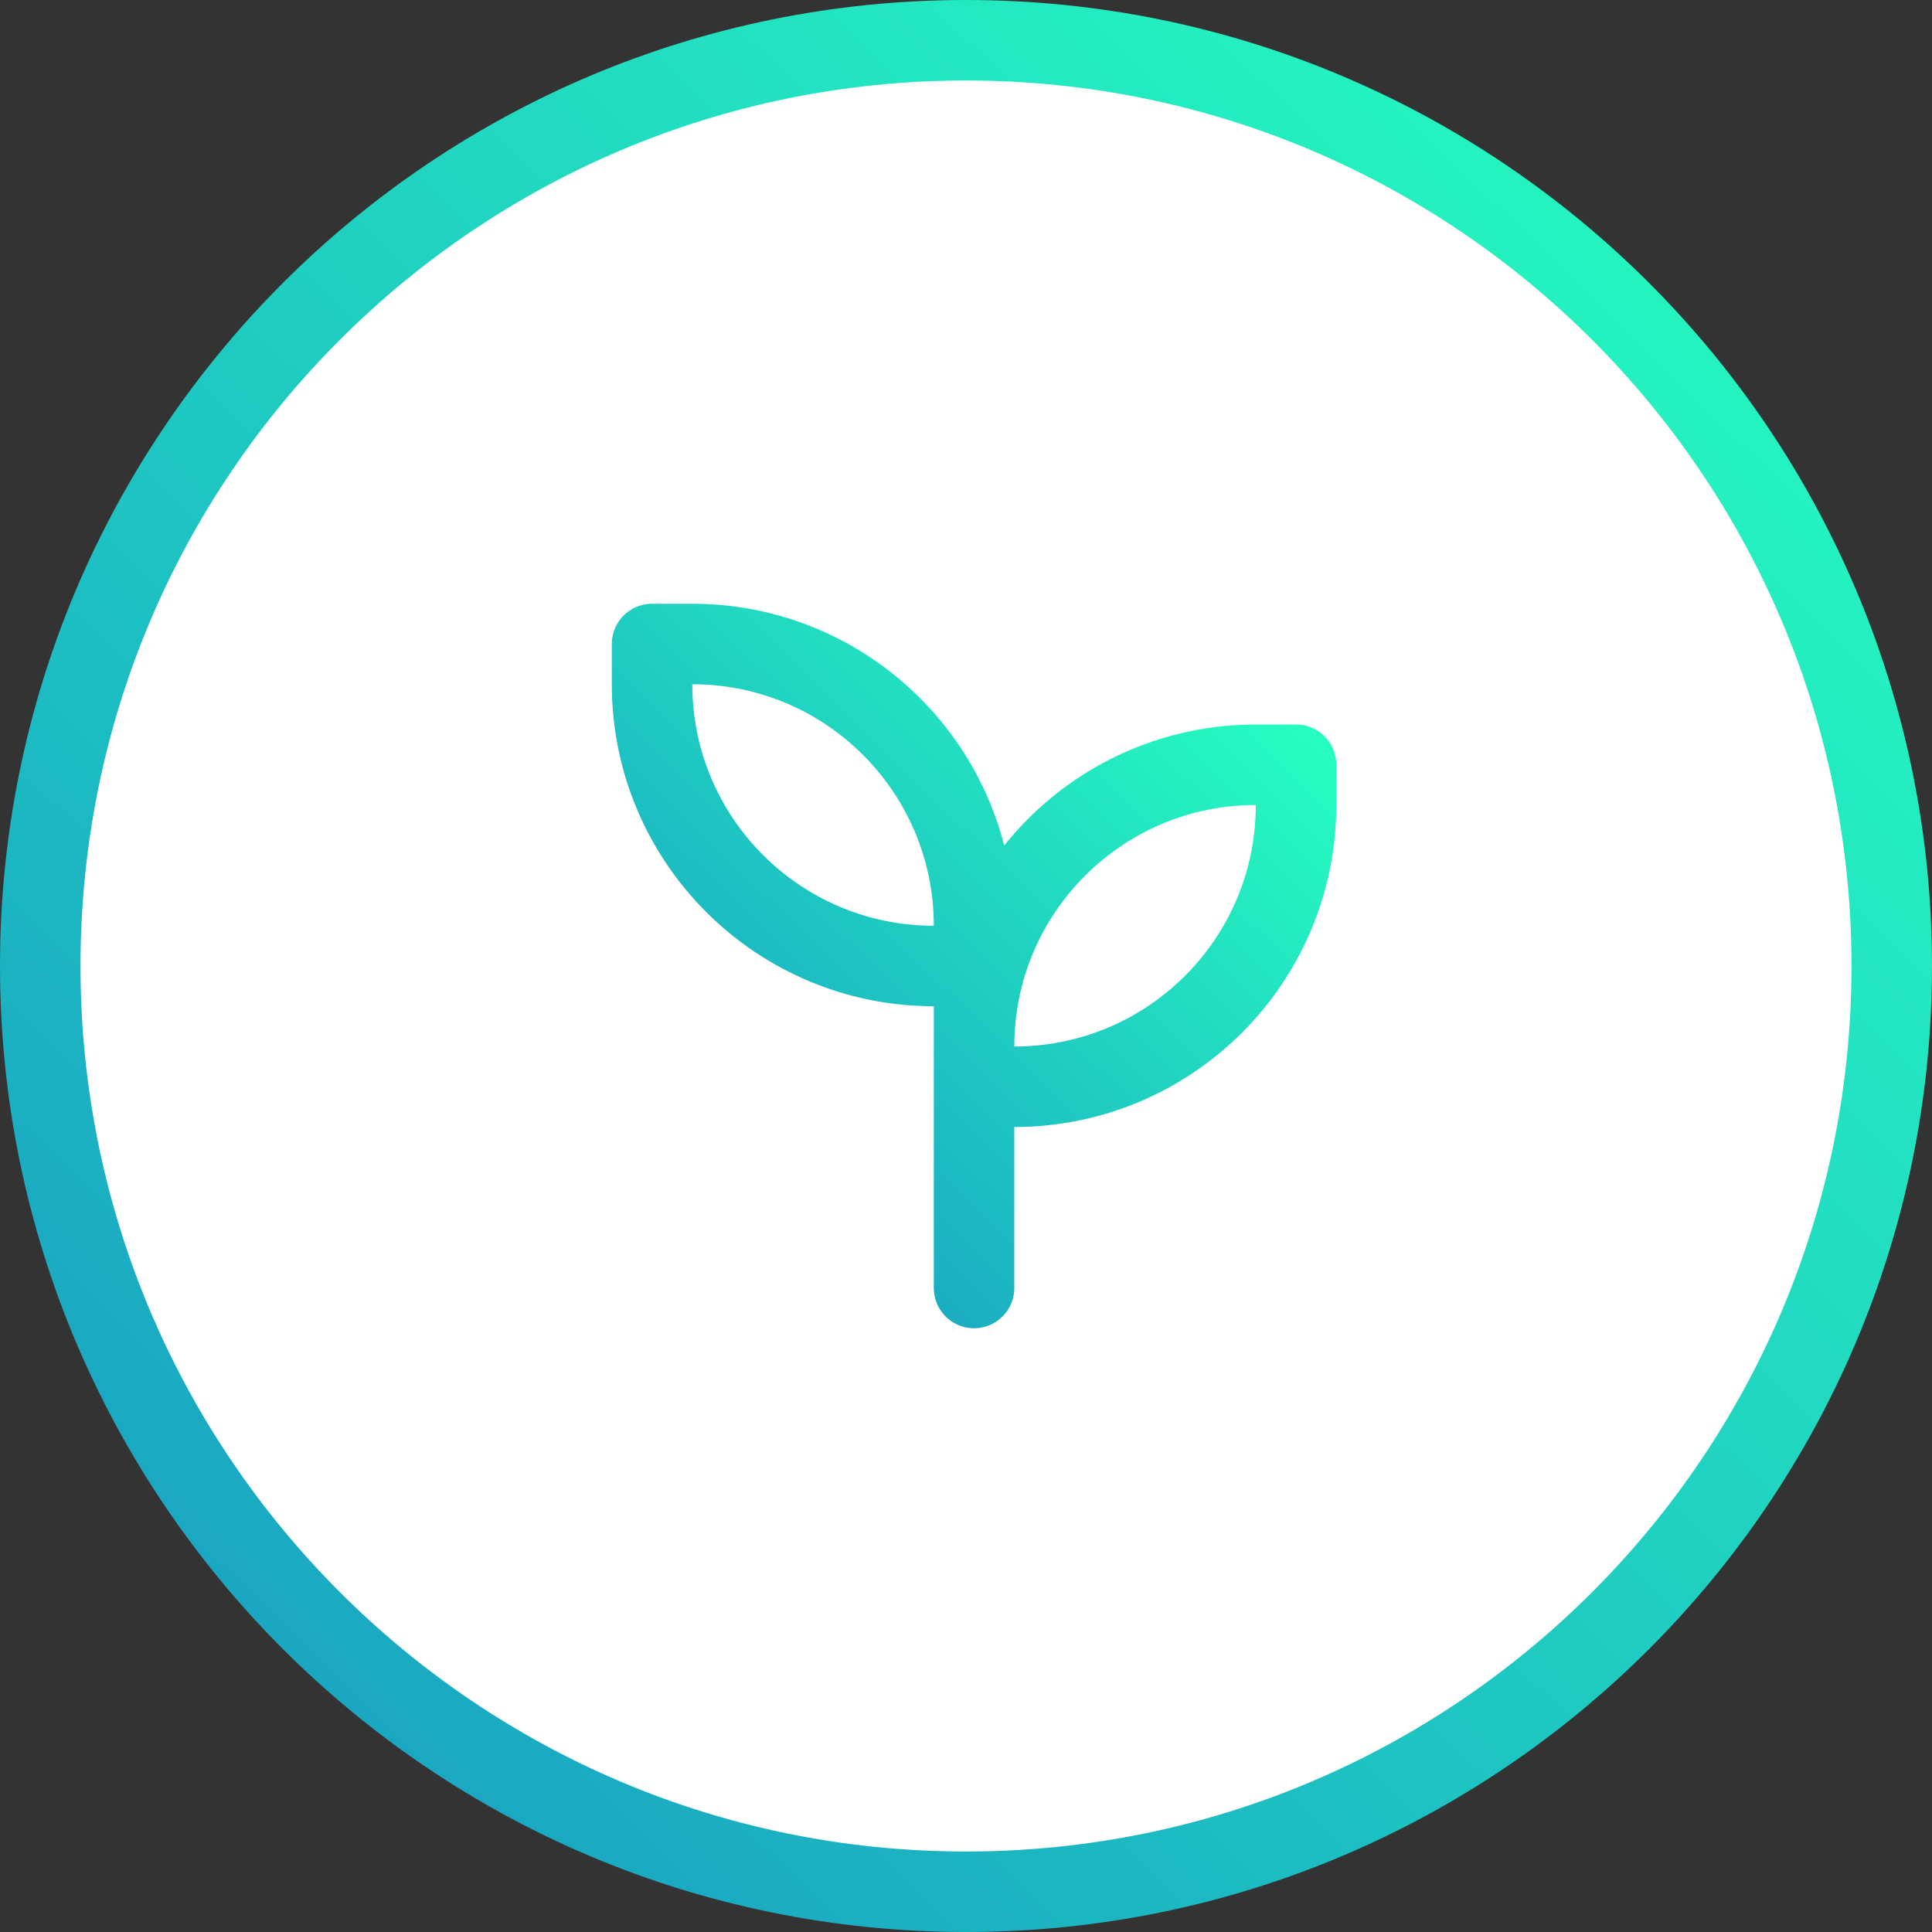
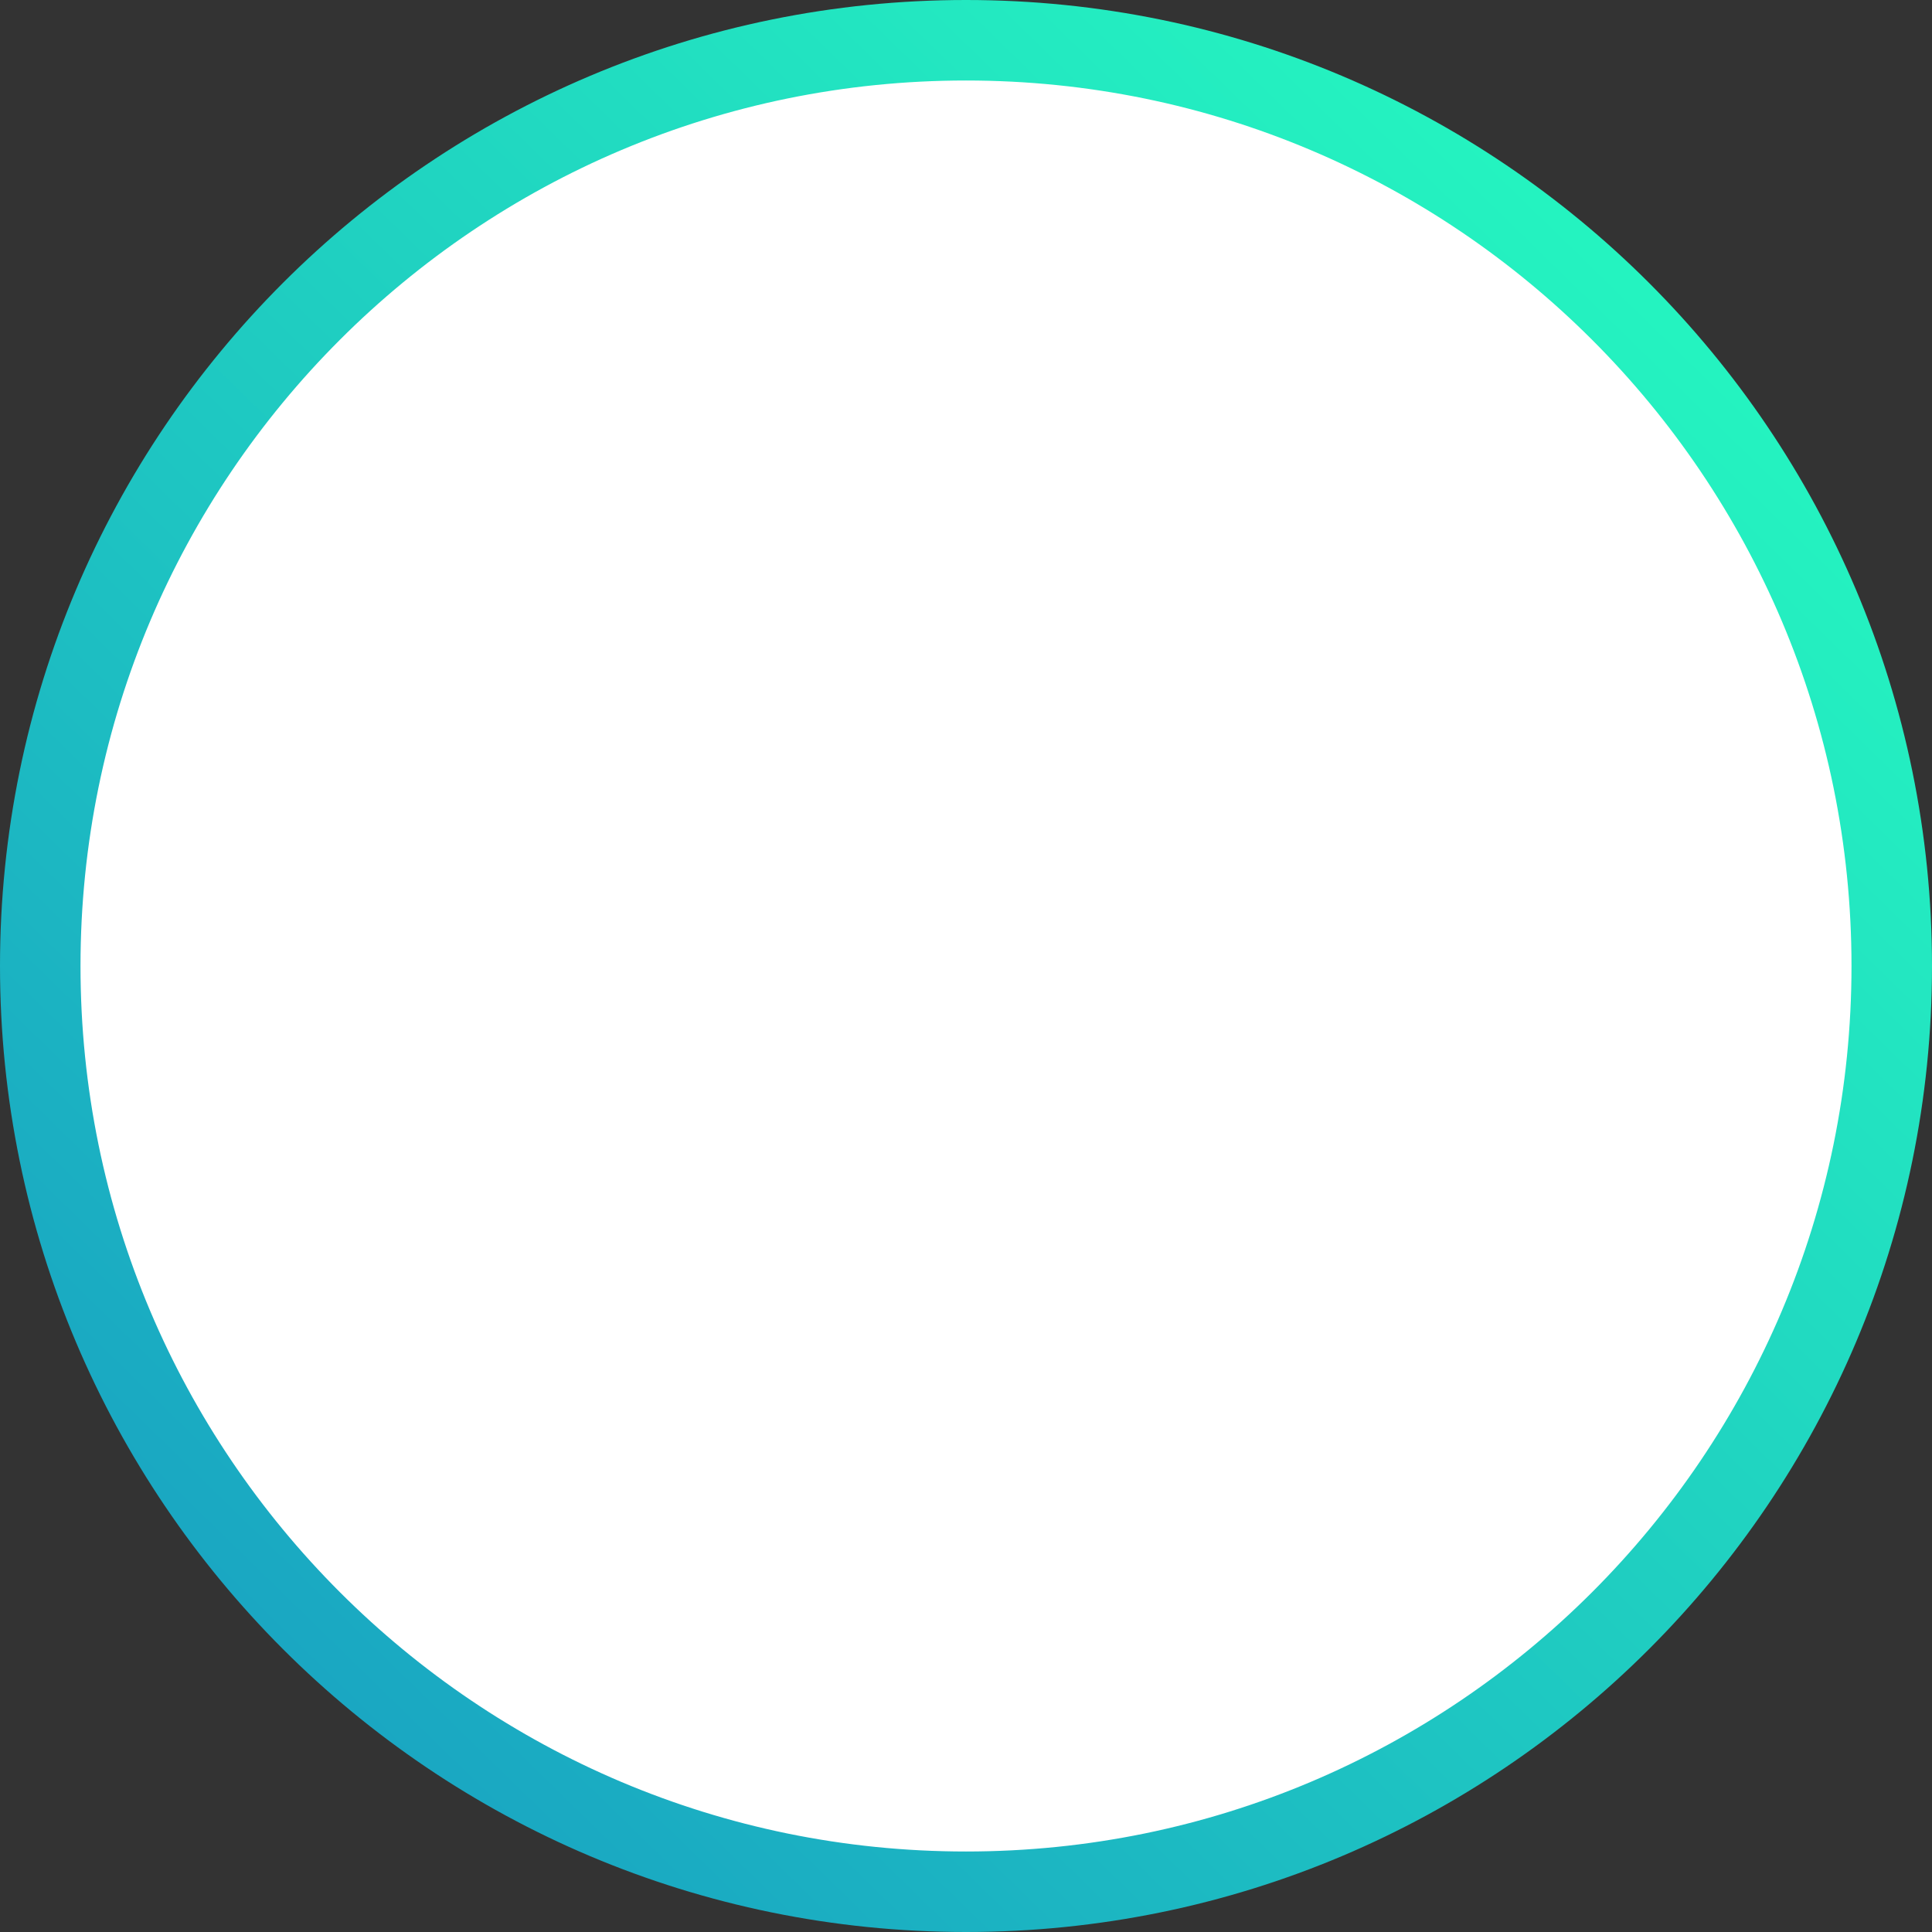
<svg xmlns="http://www.w3.org/2000/svg" width="48" height="48" viewBox="0 0 48 48" fill="none">
  <rect x="0" y="0" width="48" height="48" fill="#333333" stroke="none" />
  <g clip-path="url(#clip0_25_1983)">
    <path d="M47 24C47 36.703 36.703 47 24 47C11.297 47 1 36.703 1 24C1 11.297 11.297 1 24 1C36.703 1 47 11.297 47 24Z" fill="white" stroke="url(#paint0_linear_25_1983)" stroke-width="2" stroke-linejoin="round" />
    <g clip-path="url(#clip1_25_1983)">
-       <path d="M24.2 24V23C24.2 19.134 21.066 16 17.2 16H16.2V17C16.2 20.866 19.334 24 23.2 24H24.2ZM24.2 24V26M24.2 27H25.2C29.066 27 32.2 23.866 32.2 20V19H31.2C27.334 19 24.2 22.134 24.2 26M24.2 27V26M24.2 27V32" stroke="url(#paint1_linear_25_1983)" stroke-width="2" stroke-linecap="round" stroke-linejoin="round" />
+       <path d="M24.2 24V23C24.2 19.134 21.066 16 17.2 16H16.2V17C16.2 20.866 19.334 24 23.2 24ZM24.2 24V26M24.2 27H25.2C29.066 27 32.2 23.866 32.2 20V19H31.2C27.334 19 24.2 22.134 24.2 26M24.2 27V26M24.2 27V32" stroke="url(#paint1_linear_25_1983)" stroke-width="2" stroke-linecap="round" stroke-linejoin="round" />
    </g>
  </g>
  <defs>
    <linearGradient id="paint0_linear_25_1983" x1="5.043" y1="55.544" x2="51.752" y2="7.634" gradientUnits="userSpaceOnUse">
      <stop stop-color="#1794C3" />
      <stop offset="1" stop-color="#26FFC0" />
    </linearGradient>
    <linearGradient id="paint1_linear_25_1983" x1="17.881" y1="34.515" x2="33.451" y2="18.545" gradientUnits="userSpaceOnUse">
      <stop stop-color="#1794C3" />
      <stop offset="1" stop-color="#26FFC0" />
    </linearGradient>
    <clipPath id="clip0_25_1983">
      <rect width="48" height="48" fill="white" />
    </clipPath>
    <clipPath id="clip1_25_1983">
-       <rect width="24" height="24" fill="white" transform="translate(12 12)" />
-     </clipPath>
+       </clipPath>
  </defs>
</svg>